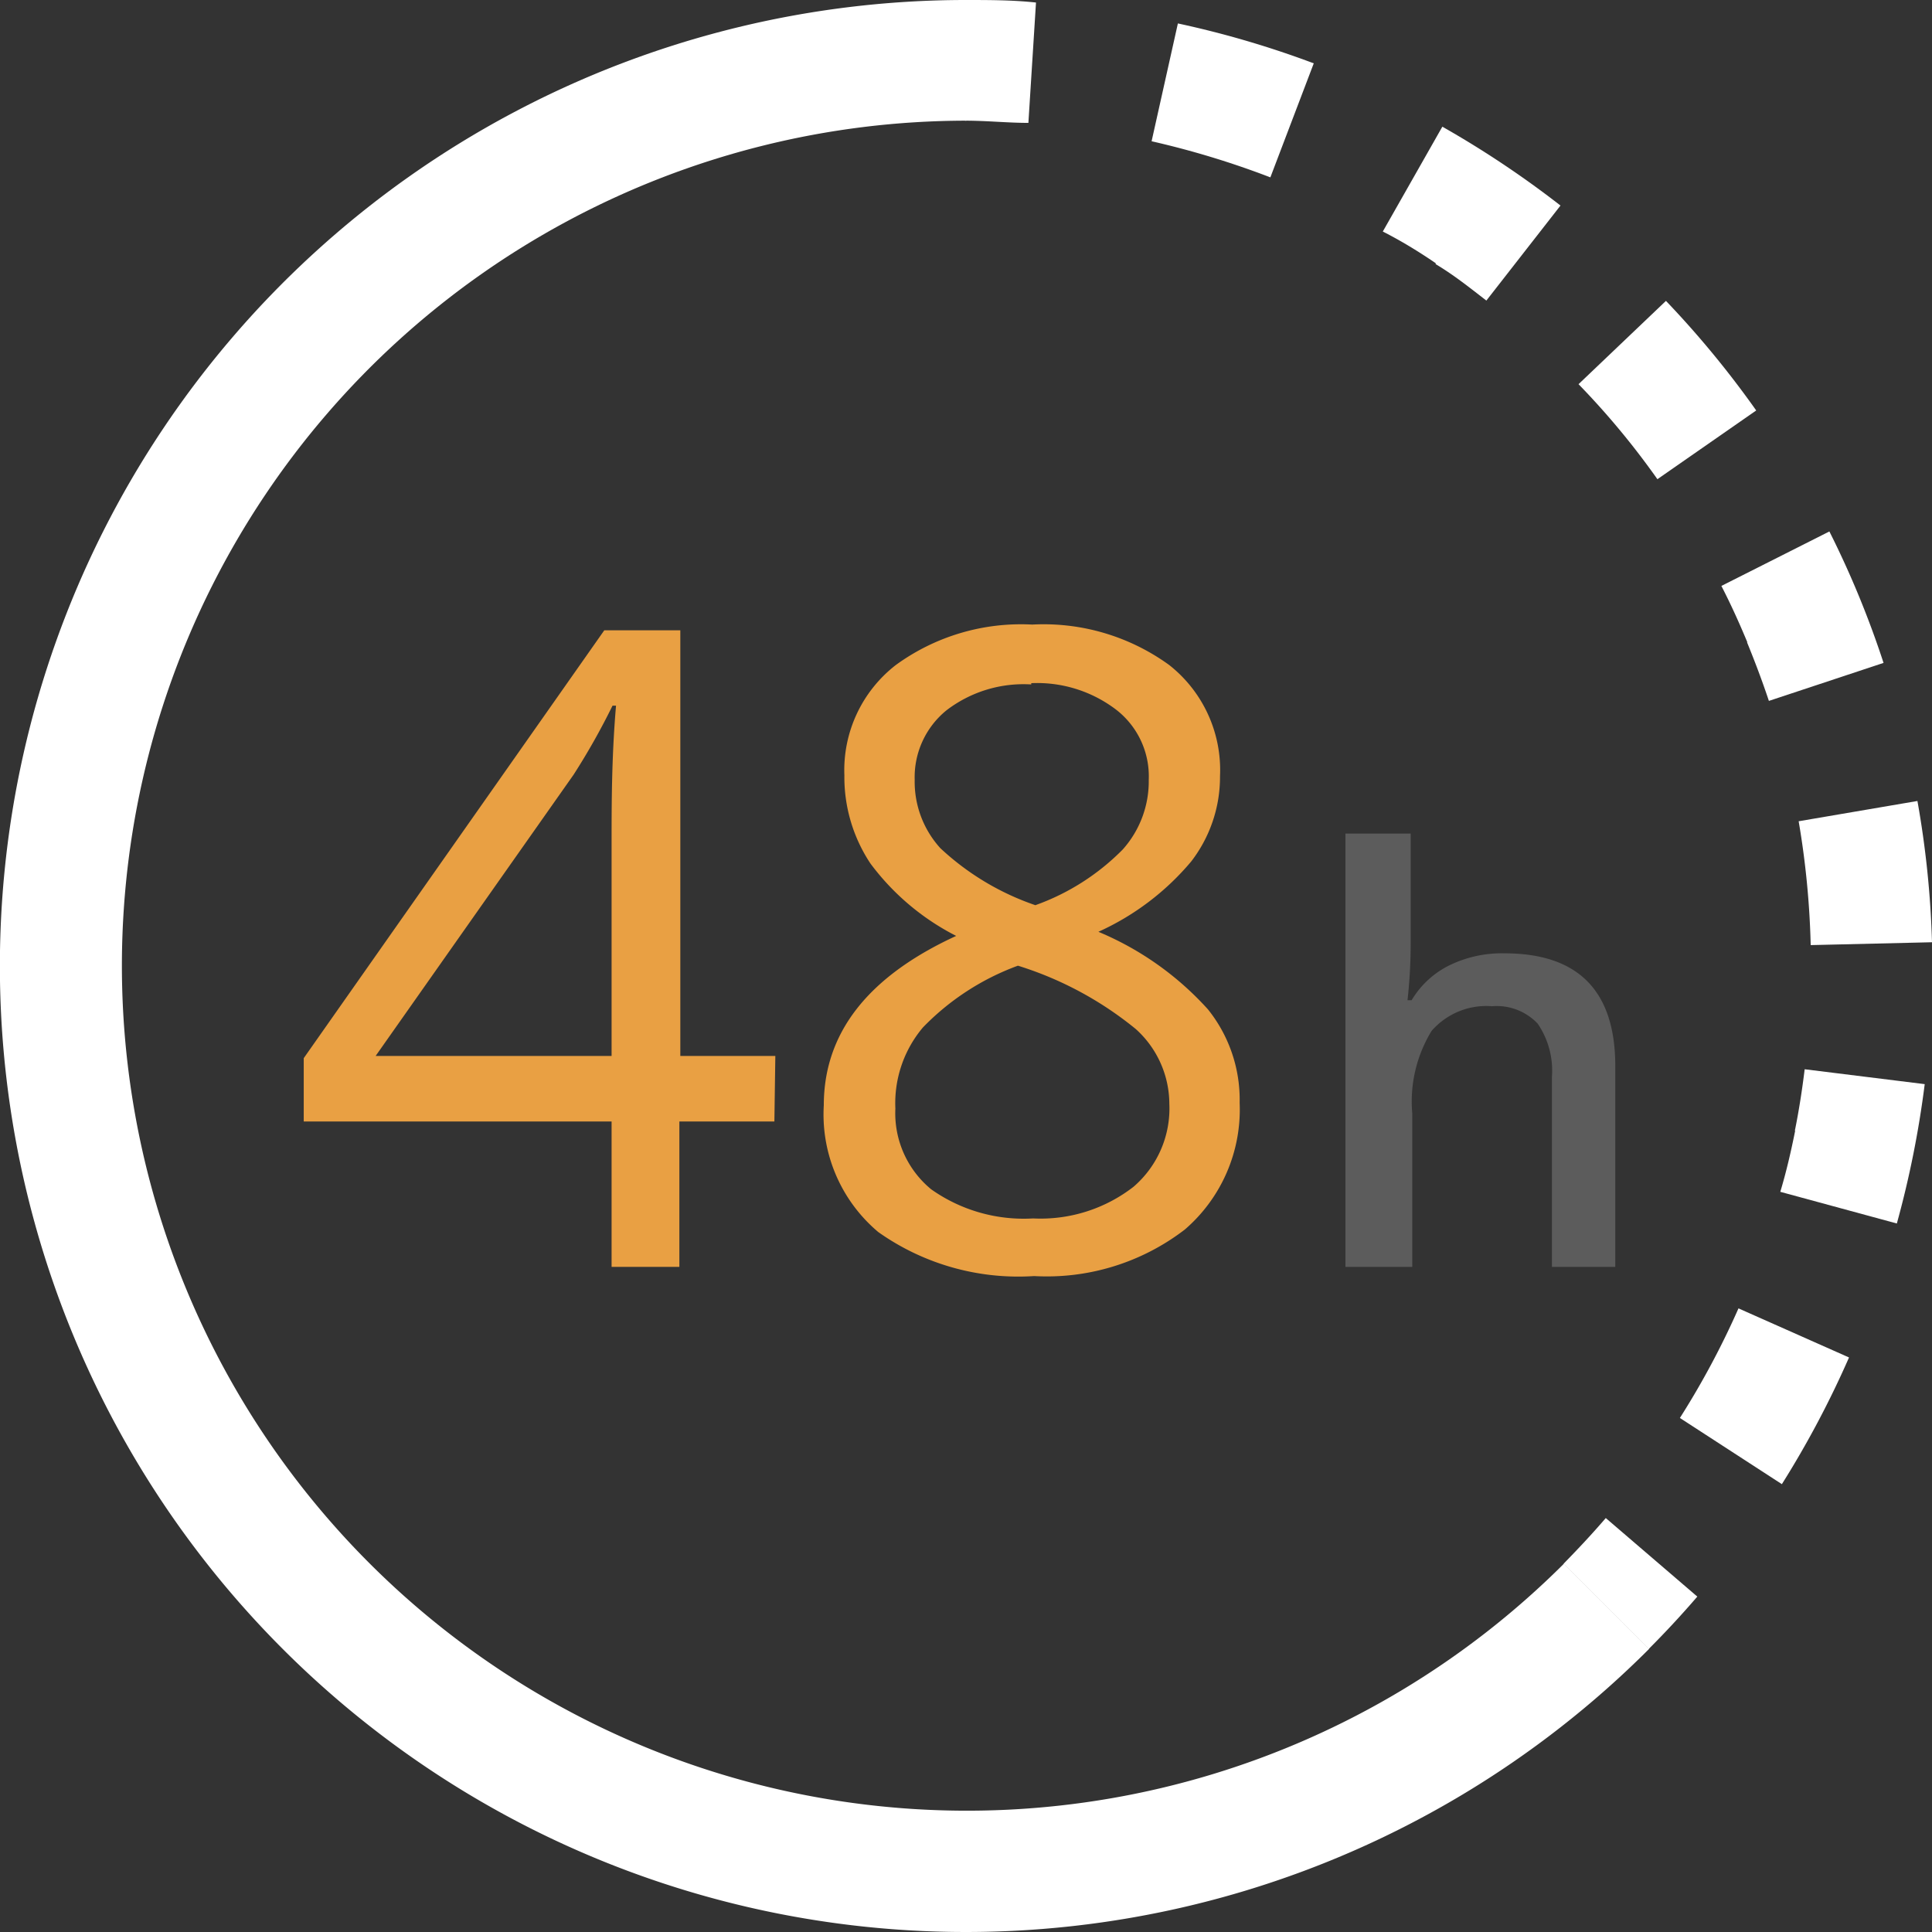
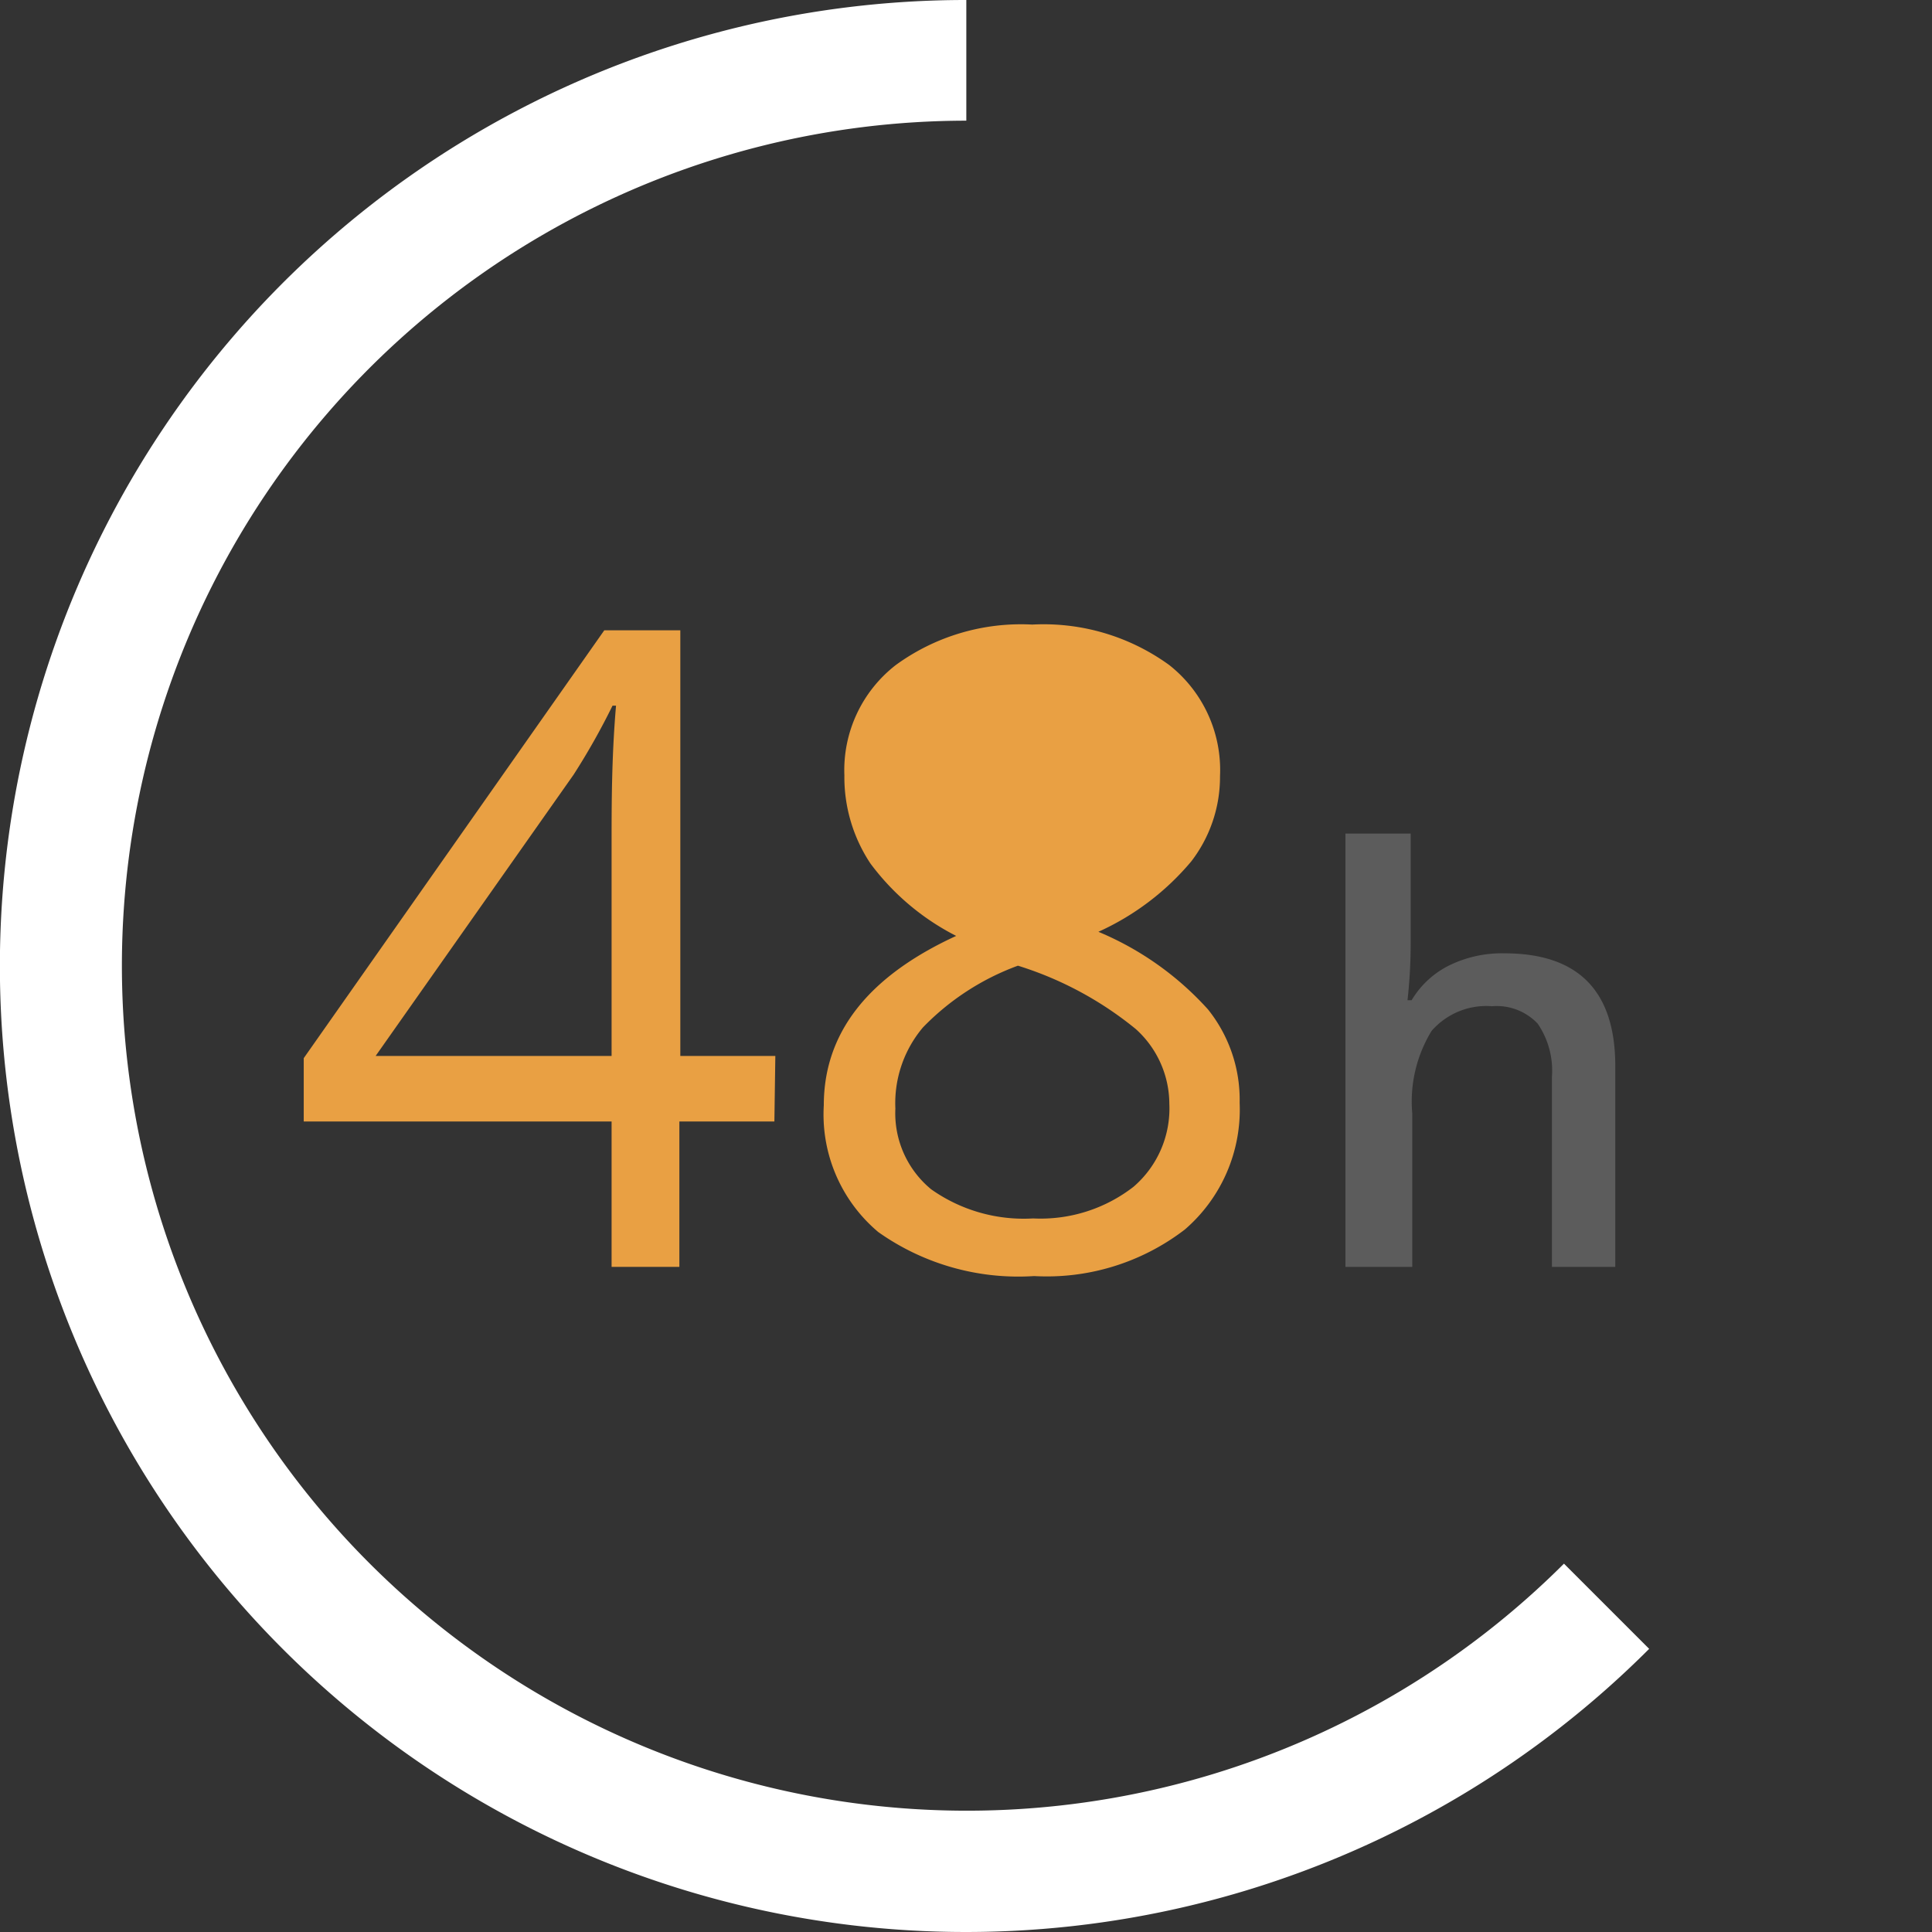
<svg xmlns="http://www.w3.org/2000/svg" viewBox="0 0 61 61">
  <rect x="0" y="0" width="61" height="61" fill="#333333" stroke="none" />
  <title>Ресурс 1</title>
  <g id="Слой_2" data-name="Слой 2">
    <g id="Слой_1-2" data-name="Слой 1">
-       <path d="M32.47,3.88c-.65,0-1.31-.07-2-.07V0c.75,0,1.5,0,2.24.08ZM40.11,5.6a27.45,27.45,0,0,0-3.75-1.14L37.19.74A30.31,30.31,0,0,1,41.48,2Zm5.22,2.71c-.54-.37-1.1-.71-1.67-1L45.54,4a31,31,0,0,1,3.73,2.49l-2.34,3c-.52-.4-1-.79-1.6-1.15Zm7,6.82a24.91,24.91,0,0,0-2.49-3l2.76-2.63a30.46,30.46,0,0,1,2.85,3.46Zm2.84,5.15c-.25-.6-.52-1.2-.82-1.78l3.41-1.72a29.94,29.94,0,0,1,1.71,4.15l-3.62,1.2C55.64,21.5,55.41,20.89,55.16,20.28Zm2,9.56a27,27,0,0,0-.38-3.91l3.75-.64A30.23,30.23,0,0,1,61,29.75l-3.82.09Zm-.5,5.86c.13-.64.23-1.29.31-1.94l3.79.47a31.15,31.15,0,0,1-.88,4.4l-3.68-1C56.4,37,56.55,36.35,56.68,35.7Zm-3.63,9.07a26.08,26.08,0,0,0,1.85-3.46l3.49,1.55a30.57,30.57,0,0,1-2.12,4Zm-3.67,4.6c.46-.47.91-.95,1.33-1.44l2.89,2.48q-.74.86-1.53,1.65Z" style="fill:#fff" />
      <path d="M30.51,3.81A26.68,26.68,0,1,0,49.38,49.37l2.69,2.69A30.5,30.5,0,1,1,30.51,0Z" style="fill:#fff" />
-       <path d="M24.45,35.41h-3V40H19.31V35.41H9.59v-2L19.08,19.9h2.4V33.34h3Zm-5.14-2.07V26.7c0-1.31,0-2.78.14-4.42h-.11a21.8,21.8,0,0,1-1.23,2.18l-6.25,8.88ZM32.59,19.72A6.75,6.75,0,0,1,36.92,21a4.22,4.22,0,0,1,1.6,3.51,4.37,4.37,0,0,1-.91,2.69,8.27,8.27,0,0,1-2.93,2.22,9.68,9.68,0,0,1,3.46,2.45,4.56,4.56,0,0,1,1,2.95,5,5,0,0,1-1.73,4,7.15,7.15,0,0,1-4.76,1.47,7.65,7.65,0,0,1-4.92-1.39,4.85,4.85,0,0,1-1.72-4q0-3.43,4.18-5.35a7.76,7.76,0,0,1-2.71-2.29,4.93,4.93,0,0,1-.82-2.78A4.2,4.2,0,0,1,28.28,21,6.71,6.71,0,0,1,32.59,19.72ZM28.27,35a3.11,3.11,0,0,0,1.13,2.55,5.06,5.06,0,0,0,3.22.92,4.78,4.78,0,0,0,3.17-1,3.26,3.26,0,0,0,1.13-2.62,3.19,3.19,0,0,0-1.06-2.36,11.07,11.07,0,0,0-3.72-2,8,8,0,0,0-3,1.95A3.71,3.71,0,0,0,28.27,35Zm4.29-13.39a4,4,0,0,0-2.68.82,2.72,2.72,0,0,0-1,2.19,3.12,3.12,0,0,0,.81,2.16,8.34,8.34,0,0,0,3,1.8,7.33,7.33,0,0,0,2.76-1.76,3.23,3.23,0,0,0,.82-2.2,2.66,2.66,0,0,0-1-2.19A4.11,4.11,0,0,0,32.56,21.57Z" style="fill:#e9a043" />
+       <path d="M24.45,35.41h-3V40H19.31V35.41H9.59v-2L19.08,19.9h2.4V33.34h3Zm-5.14-2.07V26.7c0-1.31,0-2.78.14-4.42h-.11a21.8,21.8,0,0,1-1.23,2.18l-6.25,8.88ZM32.59,19.72A6.75,6.75,0,0,1,36.92,21a4.22,4.22,0,0,1,1.6,3.51,4.37,4.37,0,0,1-.91,2.69,8.27,8.27,0,0,1-2.93,2.22,9.68,9.68,0,0,1,3.46,2.45,4.56,4.56,0,0,1,1,2.95,5,5,0,0,1-1.73,4,7.15,7.15,0,0,1-4.76,1.47,7.65,7.65,0,0,1-4.92-1.39,4.85,4.85,0,0,1-1.72-4q0-3.43,4.18-5.35a7.76,7.76,0,0,1-2.71-2.29,4.93,4.93,0,0,1-.82-2.78A4.2,4.2,0,0,1,28.28,21,6.71,6.71,0,0,1,32.59,19.72ZM28.27,35a3.11,3.11,0,0,0,1.13,2.55,5.06,5.06,0,0,0,3.22.92,4.78,4.78,0,0,0,3.17-1,3.26,3.26,0,0,0,1.13-2.62,3.19,3.19,0,0,0-1.06-2.36,11.07,11.07,0,0,0-3.72-2,8,8,0,0,0-3,1.95A3.71,3.71,0,0,0,28.27,35Zm4.29-13.39A4.11,4.11,0,0,0,32.56,21.57Z" style="fill:#e9a043" />
      <path d="M51,40H49V34a2.63,2.63,0,0,0-.45-1.68,1.78,1.78,0,0,0-1.44-.55,2.29,2.29,0,0,0-1.91.78,4.27,4.27,0,0,0-.61,2.6V40H42.48V26.32h2.06V29.8a16.19,16.19,0,0,1-.1,1.78h.13a2.86,2.86,0,0,1,1.17-1.09,3.77,3.77,0,0,1,1.76-.39Q51,30.1,51,33.66Z" style="fill:#5c5c5c" />
    </g>
  </g>
</svg>